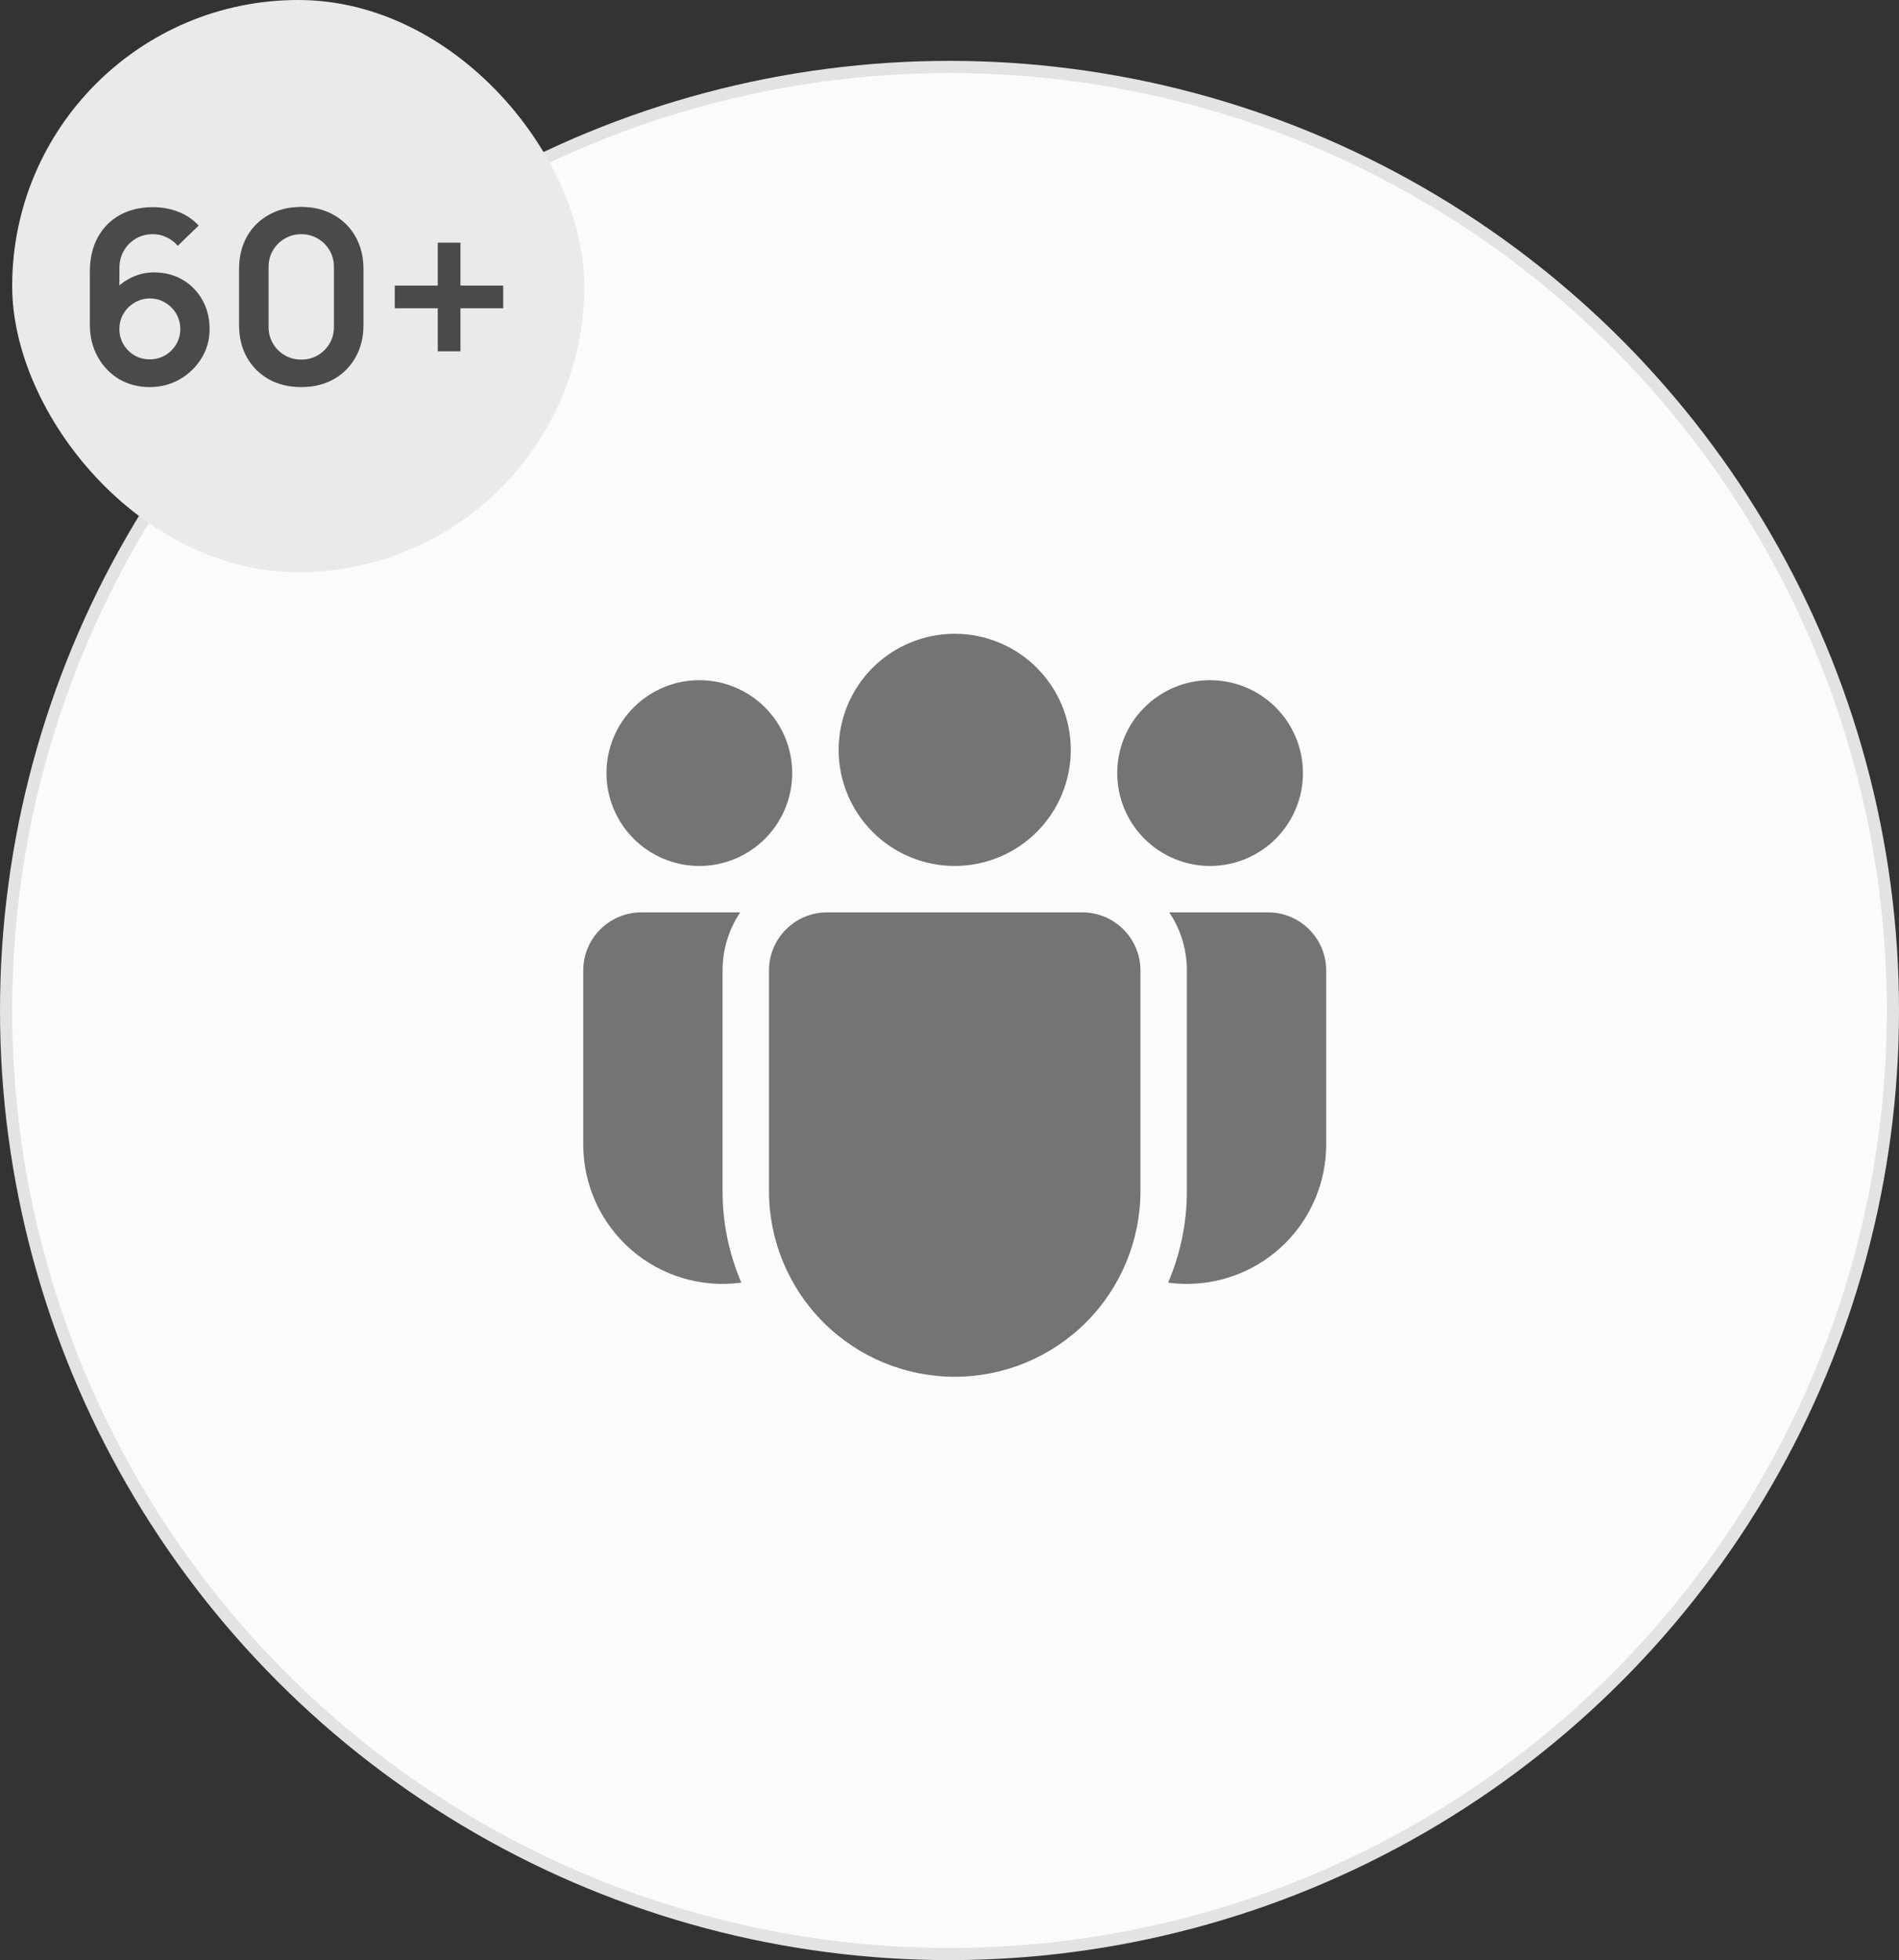
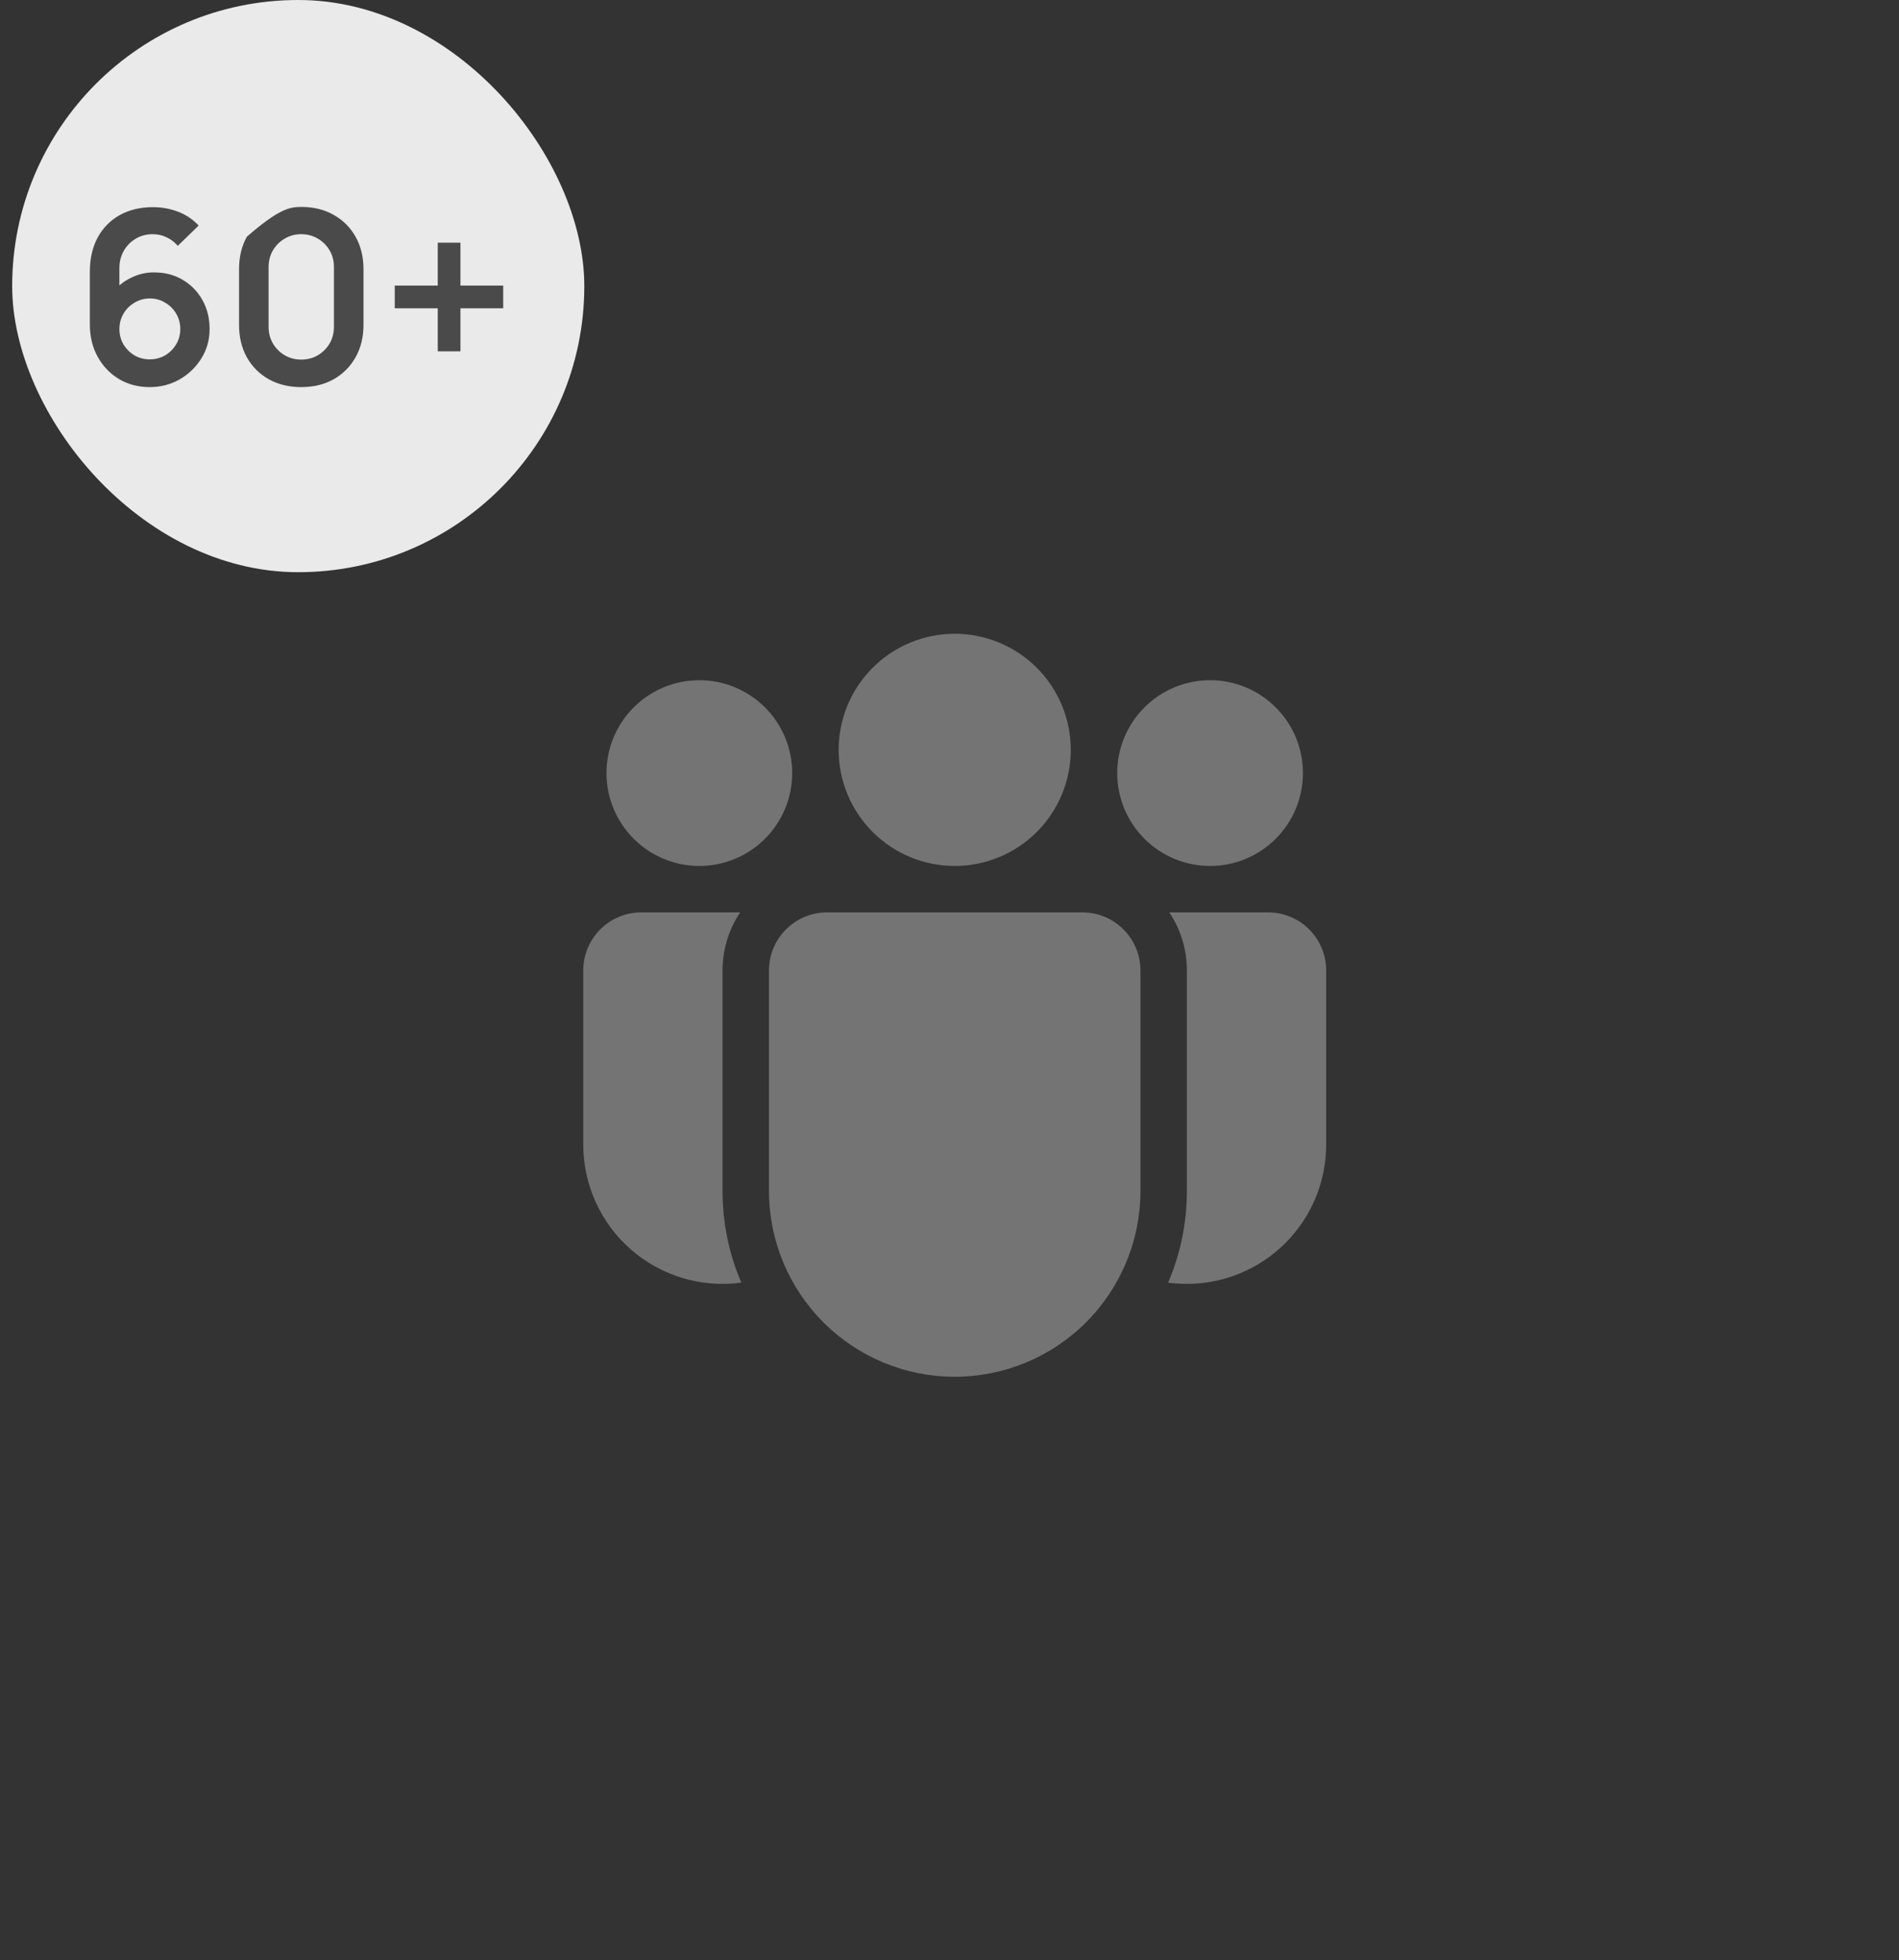
<svg xmlns="http://www.w3.org/2000/svg" width="156" height="161" viewBox="0 0 156 161" fill="none">
  <rect x="0" y="0" width="156" height="161" fill="#333333" stroke="none" />
-   <circle cx="78" cy="83" r="77.5" fill="#FBFBFB" stroke="#E3E3E3" />
  <path d="M87.964 61.593C87.964 64.122 86.959 66.547 85.171 68.336C83.383 70.124 80.957 71.129 78.428 71.129C75.899 71.129 73.474 70.124 71.686 68.336C69.897 66.547 68.893 64.122 68.893 61.593C68.893 59.064 69.897 56.638 71.686 54.85C73.474 53.062 75.899 52.057 78.428 52.057C80.957 52.057 83.383 53.062 85.171 54.85C86.959 56.638 87.964 59.064 87.964 61.593ZM107.035 63.5C107.035 65.523 106.232 67.464 104.801 68.894C103.371 70.325 101.43 71.129 99.407 71.129C97.384 71.129 95.443 70.325 94.013 68.894C92.582 67.464 91.778 65.523 91.778 63.5C91.778 61.477 92.582 59.536 94.013 58.106C95.443 56.675 97.384 55.871 99.407 55.871C101.43 55.871 103.371 56.675 104.801 58.106C106.232 59.536 107.035 61.477 107.035 63.5ZM57.45 71.129C59.473 71.129 61.413 70.325 62.844 68.894C64.275 67.464 65.078 65.523 65.078 63.5C65.078 61.477 64.275 59.536 62.844 58.106C61.413 56.675 59.473 55.871 57.45 55.871C55.427 55.871 53.486 56.675 52.056 58.106C50.625 59.536 49.821 61.477 49.821 63.5C49.821 65.523 50.625 67.464 52.056 68.894C53.486 70.325 55.427 71.129 57.45 71.129ZM63.171 79.711C63.171 77.079 65.307 74.943 67.939 74.943H88.918C91.549 74.943 93.686 77.079 93.686 79.711V97.829C93.686 101.875 92.078 105.756 89.217 108.617C86.356 111.478 82.475 113.086 78.428 113.086C74.382 113.086 70.501 111.478 67.64 108.617C64.779 105.756 63.171 101.875 63.171 97.829V79.711ZM59.357 79.711C59.357 77.945 59.891 76.308 60.803 74.943H52.682C50.05 74.943 47.914 77.079 47.914 79.711V94.014C47.914 95.647 48.263 97.261 48.939 98.748C49.614 100.235 50.6 101.56 51.83 102.634C53.06 103.708 54.505 104.507 56.069 104.976C57.633 105.445 59.28 105.574 60.898 105.354C59.879 102.976 59.355 100.416 59.357 97.829V79.711ZM97.5 97.829C97.5 100.499 96.951 103.047 95.959 105.354C96.462 105.423 96.976 105.457 97.5 105.457C100.535 105.457 103.445 104.252 105.591 102.106C107.737 99.96 108.943 97.049 108.943 94.014V79.711C108.943 77.079 106.807 74.943 104.175 74.943H96.054C96.97 76.308 97.5 77.945 97.5 79.711V97.829Z" fill="#747474" />
  <rect x="1" width="47" height="47" rx="23.5" fill="#EAEAEA" />
-   <path d="M12.295 31.796C11.367 31.796 10.532 31.579 9.789 31.145C9.052 30.704 8.467 30.096 8.033 29.32C7.598 28.543 7.381 27.652 7.381 26.646V22.324C7.381 21.245 7.595 20.308 8.023 19.512C8.457 18.716 9.062 18.101 9.838 17.667C10.621 17.233 11.529 17.016 12.561 17.016C13.278 17.016 13.959 17.137 14.604 17.381C15.248 17.618 15.821 17.999 16.32 18.525L14.604 20.193C14.354 19.897 14.048 19.663 13.686 19.492C13.331 19.321 12.956 19.236 12.561 19.236C12.009 19.236 11.525 19.367 11.111 19.63C10.697 19.887 10.374 20.226 10.144 20.647C9.92 21.068 9.809 21.518 9.809 21.998V24.357L9.374 23.883C9.782 23.409 10.272 23.041 10.845 22.778C11.417 22.508 12.015 22.373 12.64 22.373C13.535 22.373 14.324 22.577 15.008 22.985C15.692 23.386 16.232 23.939 16.626 24.643C17.021 25.34 17.218 26.136 17.218 27.03C17.218 27.918 16.991 28.724 16.538 29.448C16.09 30.165 15.495 30.737 14.752 31.165C14.008 31.585 13.19 31.796 12.295 31.796ZM12.295 29.517C12.755 29.517 13.176 29.408 13.558 29.191C13.939 28.968 14.242 28.668 14.466 28.293C14.696 27.912 14.811 27.491 14.811 27.03C14.811 26.57 14.699 26.149 14.476 25.767C14.252 25.386 13.949 25.083 13.568 24.86C13.193 24.63 12.775 24.514 12.315 24.514C11.854 24.514 11.433 24.63 11.052 24.86C10.67 25.083 10.368 25.386 10.144 25.767C9.92 26.149 9.809 26.57 9.809 27.03C9.809 27.478 9.917 27.892 10.134 28.274C10.358 28.648 10.657 28.951 11.032 29.181C11.414 29.405 11.835 29.517 12.295 29.517ZM24.748 31.796C23.742 31.796 22.854 31.582 22.084 31.155C21.315 30.721 20.713 30.119 20.279 29.349C19.851 28.579 19.638 27.692 19.638 26.685V22.107C19.638 21.101 19.851 20.212 20.279 19.443C20.713 18.673 21.315 18.075 22.084 17.647C22.854 17.213 23.742 16.996 24.748 16.996C25.755 16.996 26.64 17.213 27.403 17.647C28.172 18.075 28.774 18.673 29.208 19.443C29.642 20.212 29.86 21.101 29.86 22.107V26.685C29.86 27.692 29.642 28.579 29.208 29.349C28.774 30.119 28.172 30.721 27.403 31.155C26.64 31.582 25.755 31.796 24.748 31.796ZM24.748 29.537C25.248 29.537 25.702 29.418 26.11 29.181C26.518 28.938 26.84 28.616 27.077 28.214C27.314 27.807 27.432 27.353 27.432 26.853V21.929C27.432 21.423 27.314 20.969 27.077 20.568C26.84 20.16 26.518 19.838 26.11 19.601C25.702 19.357 25.248 19.236 24.748 19.236C24.249 19.236 23.795 19.357 23.387 19.601C22.979 19.838 22.657 20.16 22.42 20.568C22.183 20.969 22.065 21.423 22.065 21.929V26.853C22.065 27.353 22.183 27.807 22.42 28.214C22.657 28.616 22.979 28.938 23.387 29.181C23.795 29.418 24.249 29.537 24.748 29.537ZM35.961 28.856V25.323H32.429V23.459H35.961V19.936H37.826V23.459H41.338V25.323H37.826V28.856H35.961Z" fill="#4A4A4A" />
+   <path d="M12.295 31.796C11.367 31.796 10.532 31.579 9.789 31.145C9.052 30.704 8.467 30.096 8.033 29.32C7.598 28.543 7.381 27.652 7.381 26.646V22.324C7.381 21.245 7.595 20.308 8.023 19.512C8.457 18.716 9.062 18.101 9.838 17.667C10.621 17.233 11.529 17.016 12.561 17.016C13.278 17.016 13.959 17.137 14.604 17.381C15.248 17.618 15.821 17.999 16.32 18.525L14.604 20.193C14.354 19.897 14.048 19.663 13.686 19.492C13.331 19.321 12.956 19.236 12.561 19.236C12.009 19.236 11.525 19.367 11.111 19.63C10.697 19.887 10.374 20.226 10.144 20.647C9.92 21.068 9.809 21.518 9.809 21.998V24.357L9.374 23.883C9.782 23.409 10.272 23.041 10.845 22.778C11.417 22.508 12.015 22.373 12.64 22.373C13.535 22.373 14.324 22.577 15.008 22.985C15.692 23.386 16.232 23.939 16.626 24.643C17.021 25.34 17.218 26.136 17.218 27.03C17.218 27.918 16.991 28.724 16.538 29.448C16.09 30.165 15.495 30.737 14.752 31.165C14.008 31.585 13.19 31.796 12.295 31.796ZM12.295 29.517C12.755 29.517 13.176 29.408 13.558 29.191C13.939 28.968 14.242 28.668 14.466 28.293C14.696 27.912 14.811 27.491 14.811 27.03C14.811 26.57 14.699 26.149 14.476 25.767C14.252 25.386 13.949 25.083 13.568 24.86C13.193 24.63 12.775 24.514 12.315 24.514C11.854 24.514 11.433 24.63 11.052 24.86C10.67 25.083 10.368 25.386 10.144 25.767C9.92 26.149 9.809 26.57 9.809 27.03C9.809 27.478 9.917 27.892 10.134 28.274C10.358 28.648 10.657 28.951 11.032 29.181C11.414 29.405 11.835 29.517 12.295 29.517ZM24.748 31.796C23.742 31.796 22.854 31.582 22.084 31.155C21.315 30.721 20.713 30.119 20.279 29.349C19.851 28.579 19.638 27.692 19.638 26.685V22.107C19.638 21.101 19.851 20.212 20.279 19.443C22.854 17.213 23.742 16.996 24.748 16.996C25.755 16.996 26.64 17.213 27.403 17.647C28.172 18.075 28.774 18.673 29.208 19.443C29.642 20.212 29.86 21.101 29.86 22.107V26.685C29.86 27.692 29.642 28.579 29.208 29.349C28.774 30.119 28.172 30.721 27.403 31.155C26.64 31.582 25.755 31.796 24.748 31.796ZM24.748 29.537C25.248 29.537 25.702 29.418 26.11 29.181C26.518 28.938 26.84 28.616 27.077 28.214C27.314 27.807 27.432 27.353 27.432 26.853V21.929C27.432 21.423 27.314 20.969 27.077 20.568C26.84 20.16 26.518 19.838 26.11 19.601C25.702 19.357 25.248 19.236 24.748 19.236C24.249 19.236 23.795 19.357 23.387 19.601C22.979 19.838 22.657 20.16 22.42 20.568C22.183 20.969 22.065 21.423 22.065 21.929V26.853C22.065 27.353 22.183 27.807 22.42 28.214C22.657 28.616 22.979 28.938 23.387 29.181C23.795 29.418 24.249 29.537 24.748 29.537ZM35.961 28.856V25.323H32.429V23.459H35.961V19.936H37.826V23.459H41.338V25.323H37.826V28.856H35.961Z" fill="#4A4A4A" />
</svg>